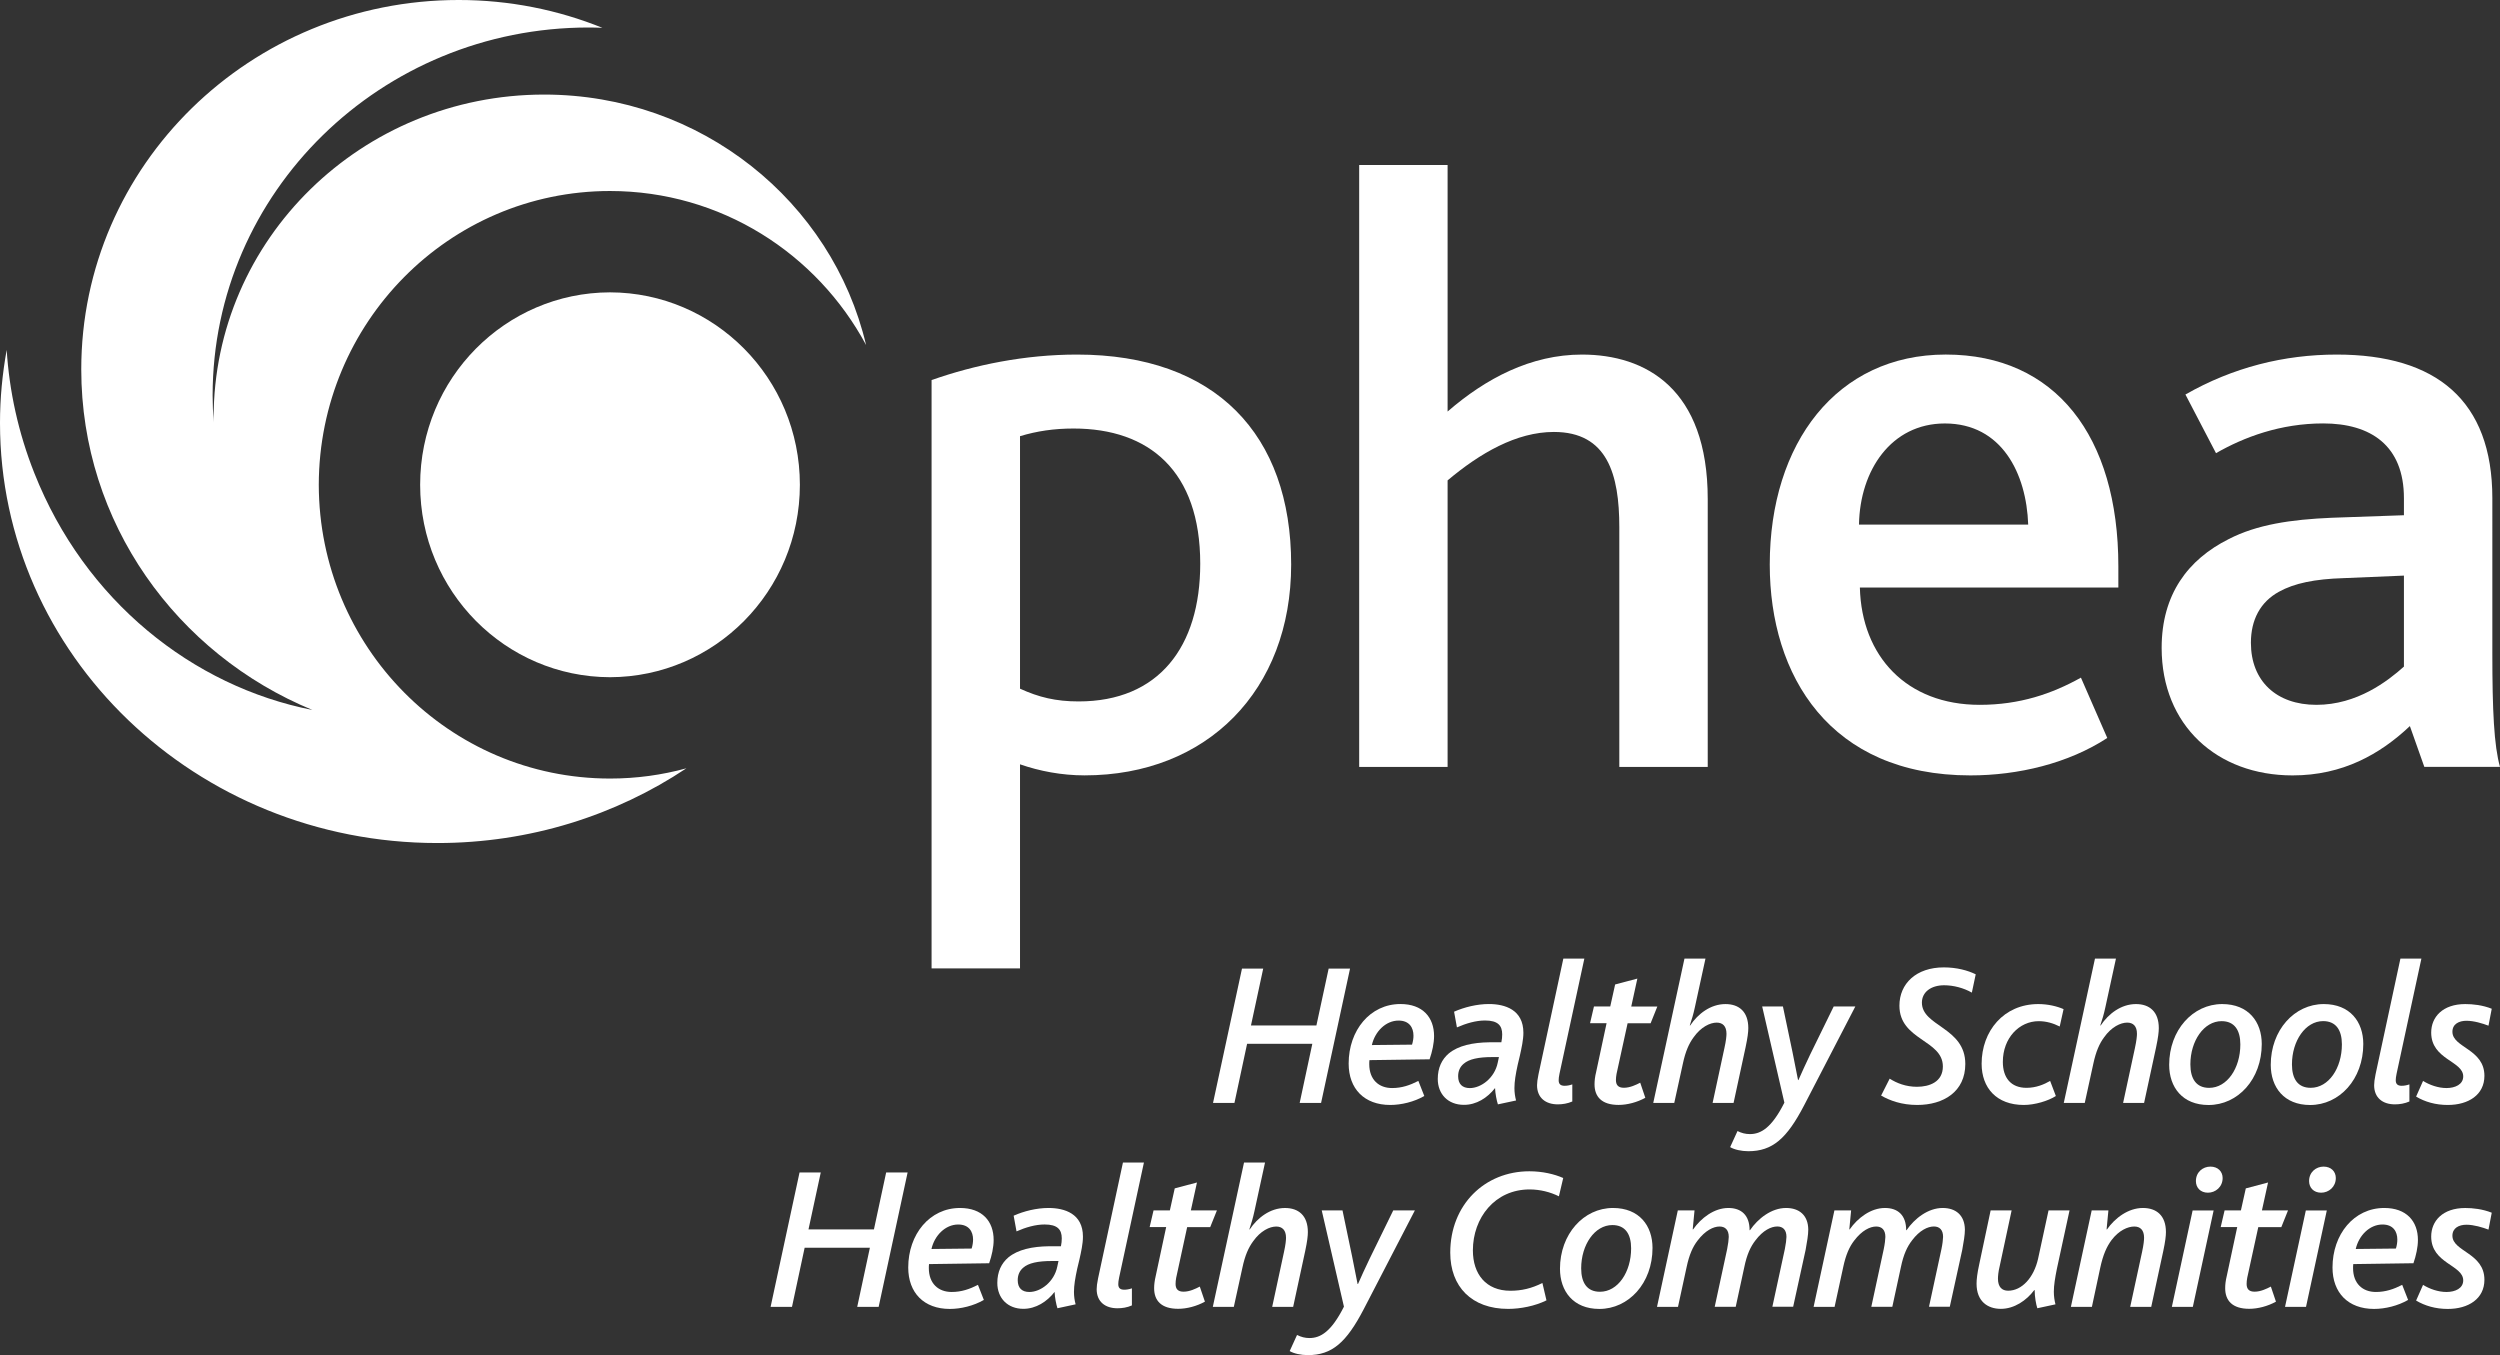
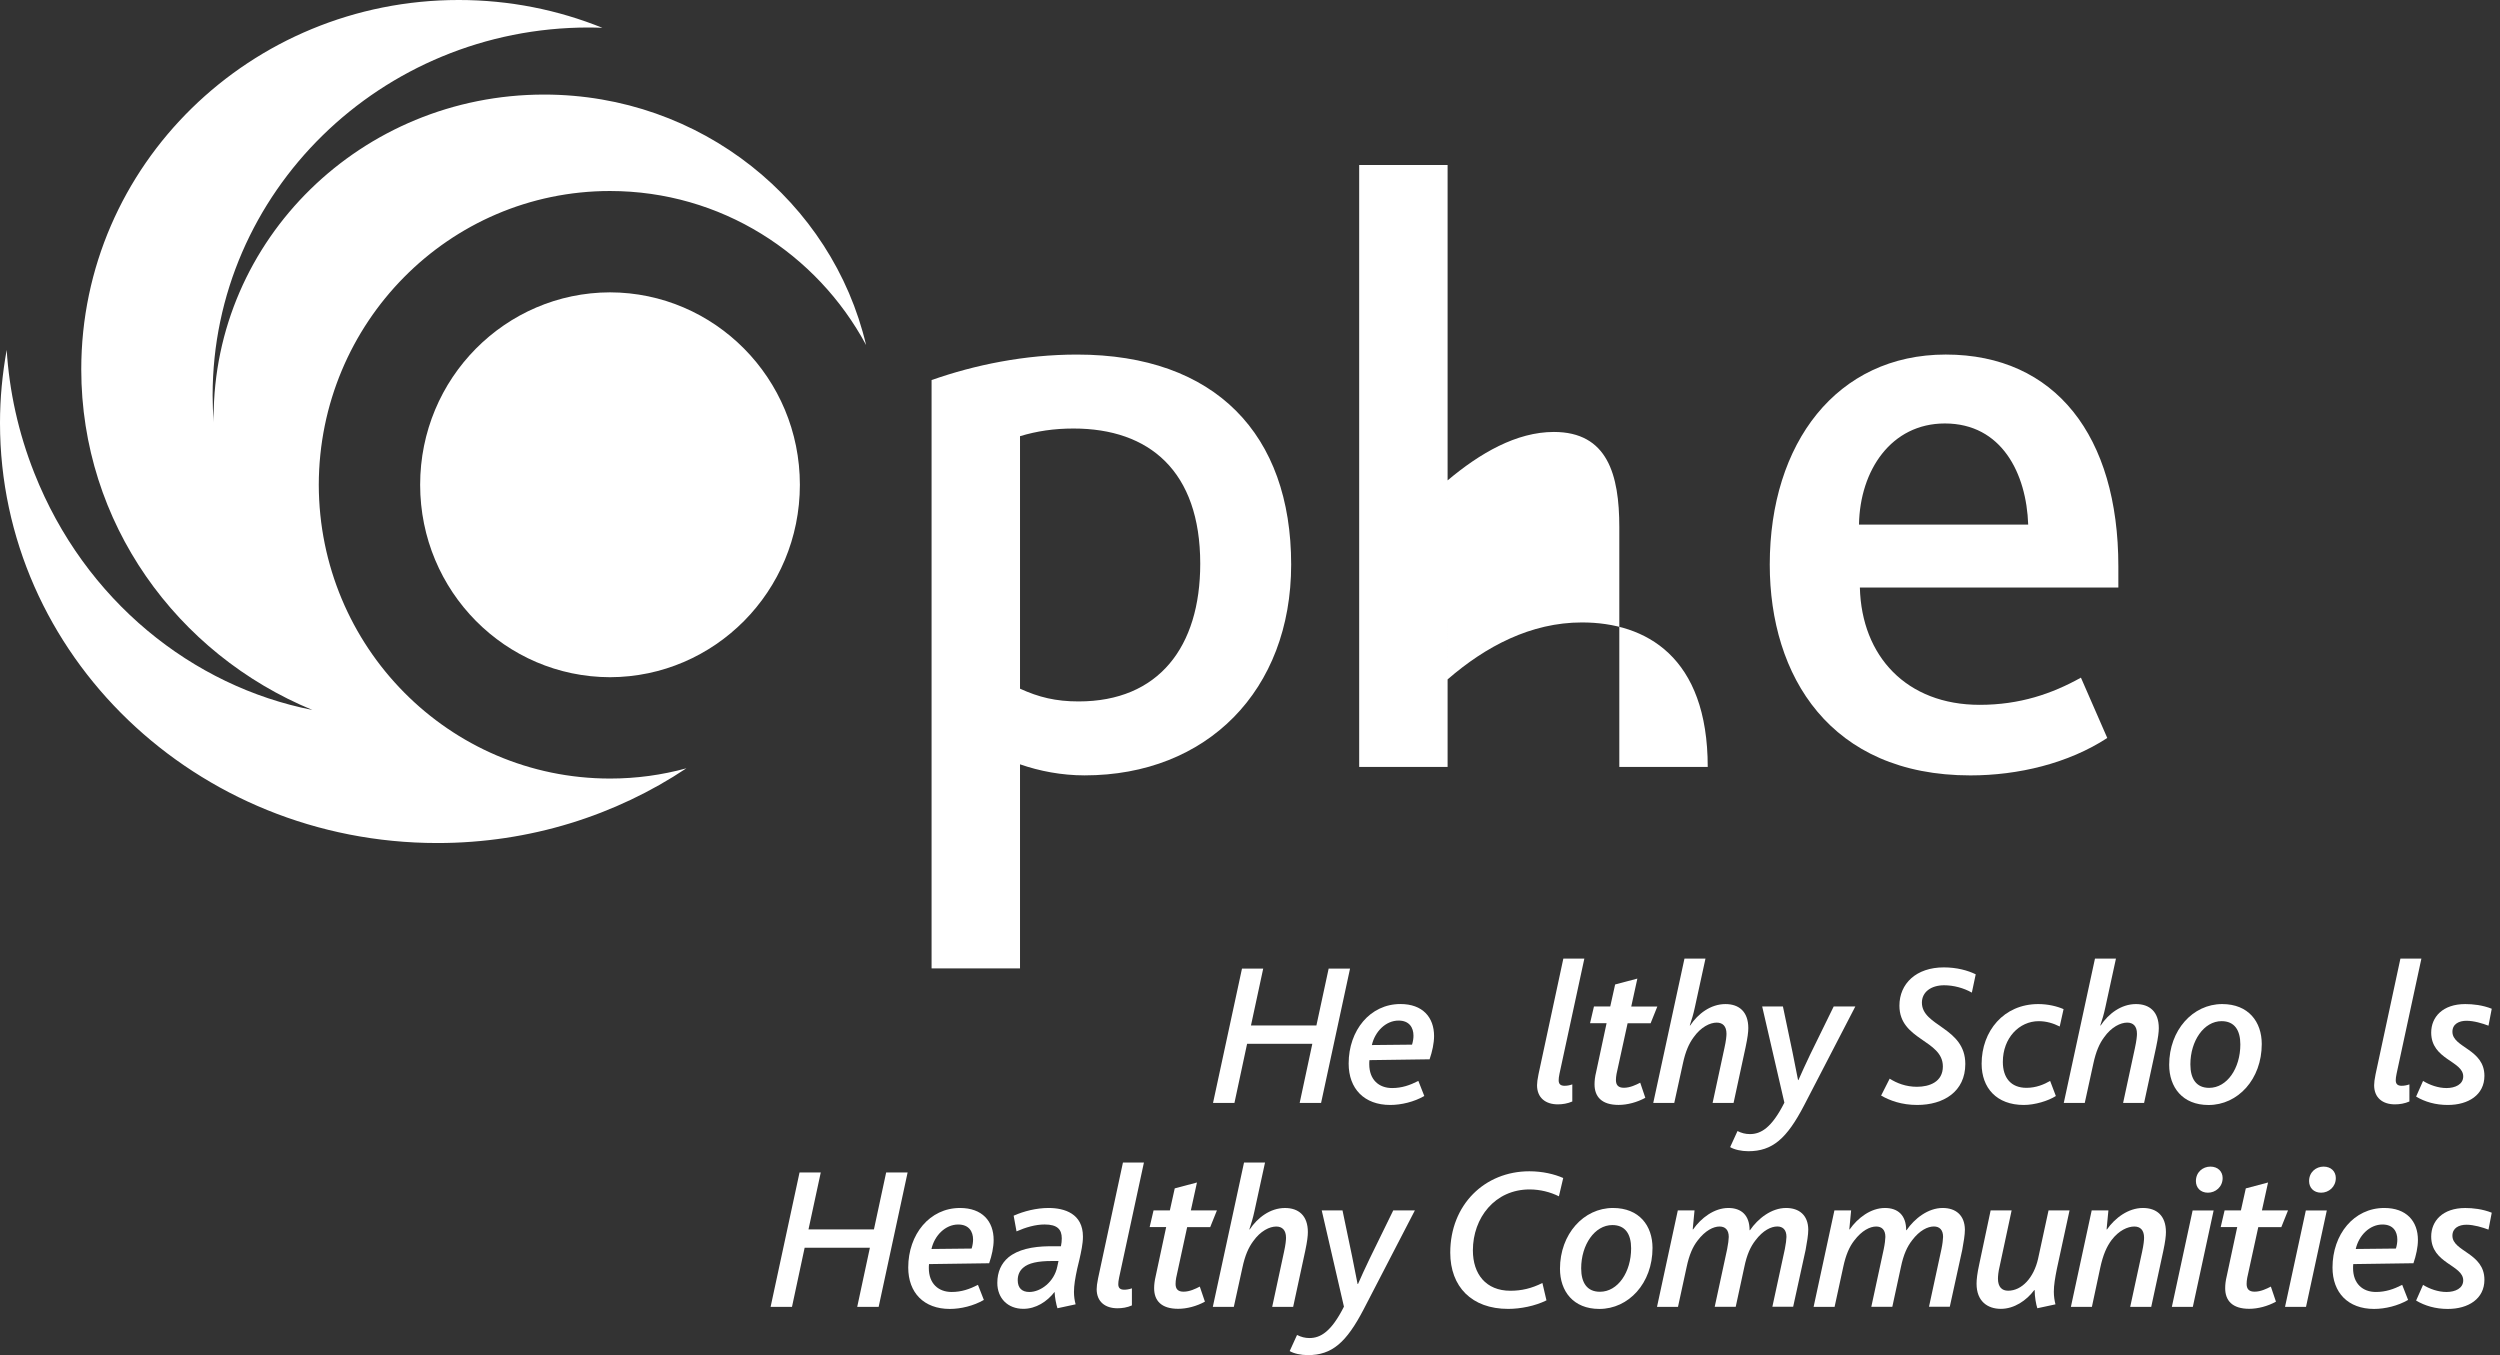
<svg xmlns="http://www.w3.org/2000/svg" version="1.1" id="Layer_1" x="0px" y="0px" width="116.633px" height="63.222px" viewBox="0 0.405 116.633 63.222" enable-background="new 0 0.405 116.633 63.222" xml:space="preserve">
  <rect x="0" y="0.405" width="116.633" height="63.222" fill="#333333" stroke="none" />
  <title>Group 2</title>
  <desc>Created with Sketch.</desc>
  <g id="Clip-2">
</g>
  <g>
    <path fill="#FFFFFF" d="M28.459,14.044c-4.874,0.01-8.858,4.001-8.858,8.978c0.002,4.977,3.985,8.967,8.858,8.977   c4.872-0.01,8.857-4,8.858-8.977C37.316,18.046,33.331,14.054,28.459,14.044z" />
    <path fill="#FFFFFF" d="M14.872,23.022C14.886,15.47,20.935,9.32,28.459,9.316c5.174,0.003,9.65,2.913,11.947,7.186   C38.828,9.809,32.705,4.817,25.386,4.817c-8.519,0-15.42,6.755-15.42,15.089c0,0.069,0.003,0.137,0.005,0.206   c-0.032-0.416-0.052-0.832-0.052-1.255c0-9.482,7.855-17.169,17.545-17.169c0.214,0,0.428,0.007,0.64,0.015   c-2.066-0.834-4.328-1.298-6.704-1.298c-9.725,0-17.609,7.716-17.609,17.232c0,7.148,4.449,13.279,10.783,15.89   C8.982,32.426,3.96,28.43,1.604,22.482c-0.751-1.891-1.17-3.832-1.292-5.752C0.112,17.837,0,18.974,0,20.136   c0,10.823,9.137,19.599,20.407,19.599c4.317,0,8.32-1.291,11.617-3.487c-1.136,0.312-2.328,0.479-3.564,0.479   C20.936,36.723,14.886,30.574,14.872,23.022z" />
    <path fill="#FFFFFF" d="M60.237,26.743c0-6.068-3.529-9.796-9.992-9.796c-2.422,0-4.761,0.477-6.784,1.19v27.447h4.126v-9.521   c0.911,0.317,1.943,0.516,3.013,0.516C56.312,36.578,60.237,32.613,60.237,26.743z M50.322,33.129c-1.07,0-1.863-0.197-2.735-0.595   v-11.78c0.792-0.238,1.586-0.357,2.498-0.357c3.529,0,5.91,1.983,5.91,6.307C55.995,30.59,54.051,33.129,50.322,33.129z" />
-     <path fill="#FFFFFF" d="M67.535,22.817c1.508-1.269,3.211-2.26,4.958-2.26c2.5,0,3.053,1.984,3.053,4.443v11.186h4.125V23.689   c0-5.156-2.895-6.742-5.868-6.742c-2.381,0-4.483,1.11-6.268,2.657V8.103H63.41v28.083h4.125V22.817z" />
+     <path fill="#FFFFFF" d="M67.535,22.817c1.508-1.269,3.211-2.26,4.958-2.26c2.5,0,3.053,1.984,3.053,4.443v11.186h4.125c0-5.156-2.895-6.742-5.868-6.742c-2.381,0-4.483,1.11-6.268,2.657V8.103H63.41v28.083h4.125V22.817z" />
    <path fill="#FFFFFF" d="M91.925,36.58c2.22,0,4.561-0.555,6.386-1.746l-1.229-2.815c-1.35,0.754-2.856,1.269-4.721,1.269   c-3.41,0-5.513-2.262-5.592-5.474h12.059v-0.991c0-6.068-2.936-9.877-8.052-9.877c-5.077,0-8.211,4.125-8.211,9.797   C82.564,31.939,85.38,36.58,91.925,36.58z M90.734,20.161c2.657,0,3.807,2.338,3.888,4.719h-7.894   C86.769,22.342,88.236,20.161,90.734,20.161z" />
-     <path fill="#FFFFFF" d="M116.276,23.649c0-4.561-2.618-6.702-7.259-6.702c-2.459,0-4.839,0.595-7.06,1.863l1.427,2.737   c1.31-0.754,3.015-1.388,4.999-1.388c2.222,0,3.768,1.032,3.768,3.489v0.794l-3.371,0.118c-1.905,0.081-3.49,0.319-4.799,0.993   c-1.904,0.952-3.133,2.579-3.133,5.077c0,3.61,2.578,5.95,6.107,5.95c2.341,0,4.085-0.99,5.474-2.301l0.674,1.904h3.53   c-0.279-0.992-0.357-2.617-0.357-5.314V23.649z M112.151,31.504c-0.753,0.674-2.181,1.784-4.085,1.784   c-1.865,0-3.054-1.11-3.054-2.896c0-1.07,0.438-1.903,1.309-2.38c0.714-0.396,1.665-0.594,3.014-0.635l2.816-0.118V31.504z" />
    <polygon fill="#FFFFFF" points="58.933,45.592 57.943,45.592 56.592,51.859 57.591,51.859 58.181,49.102 61.224,49.102    60.634,51.859 61.633,51.859 62.984,45.592 61.986,45.592 61.415,48.245 58.362,48.245  " />
    <path fill="#FFFFFF" d="M65.336,47.246c-1.418,0-2.417,1.229-2.417,2.777c0,1.18,0.732,1.932,1.941,1.932   c0.512,0,1.113-0.143,1.588-0.418l-0.277-0.704c-0.389,0.2-0.769,0.333-1.226,0.333c-0.618,0-1.065-0.391-1.065-1.114   c0-0.056,0-0.122,0.009-0.188l2.806-0.039c0.124-0.36,0.209-0.752,0.209-1.084C66.904,47.865,66.371,47.246,65.336,47.246z    M65.876,49.141l-1.874,0.019c0.142-0.627,0.646-1.142,1.246-1.142c0.504,0,0.695,0.332,0.695,0.705   C65.944,48.835,65.924,48.986,65.876,49.141z" />
-     <path fill="#FFFFFF" d="M69.749,51.166c0.01,0.256,0.075,0.59,0.133,0.761l0.847-0.181c-0.048-0.182-0.076-0.371-0.076-0.58   c0-0.305,0.057-0.646,0.152-1.084l0.104-0.438c0.075-0.343,0.162-0.724,0.162-1.057c0-1.074-0.856-1.341-1.608-1.341   c-0.552,0-1.142,0.144-1.626,0.358l0.133,0.732c0.429-0.188,0.884-0.322,1.313-0.322c0.599,0,0.799,0.237,0.799,0.646   c0,0.105-0.01,0.248-0.039,0.371h-0.561c-0.771,0.01-1.446,0.152-1.893,0.521c-0.323,0.276-0.513,0.668-0.513,1.19   c0,0.703,0.475,1.207,1.217,1.207C68.873,51.955,69.396,51.623,69.749,51.166z M68.027,50.615c0-0.238,0.085-0.438,0.257-0.581   c0.248-0.218,0.685-0.313,1.332-0.313h0.314l-0.057,0.266c-0.143,0.705-0.771,1.181-1.303,1.181   C68.227,51.166,68.027,50.984,68.027,50.615z" />
    <path fill="#FFFFFF" d="M73.915,45.127h-0.98l-1.16,5.4c-0.047,0.229-0.067,0.391-0.067,0.506c0,0.589,0.399,0.894,0.97,0.894   c0.219,0,0.457-0.038,0.675-0.134v-0.798c-0.133,0.048-0.256,0.065-0.361,0.065c-0.182,0-0.275-0.076-0.275-0.256   c0-0.076,0.01-0.174,0.038-0.306L73.915,45.127z" />
    <path fill="#FFFFFF" d="M75.933,48.143h1.074l0.313-0.781h-1.217l0.285-1.303l-1.037,0.275l-0.228,1.027h-0.76l-0.182,0.779h0.771   l-0.486,2.272c-0.058,0.237-0.076,0.419-0.076,0.581c0,0.568,0.324,0.96,1.122,0.96c0.409,0,0.866-0.123,1.247-0.332l-0.238-0.705   c-0.2,0.104-0.477,0.237-0.762,0.237c-0.256,0-0.371-0.122-0.371-0.36c0-0.085,0.009-0.181,0.028-0.285L75.933,48.143z" />
    <path fill="#FFFFFF" d="M78.51,50.033c0.123-0.579,0.286-0.941,0.503-1.236c0.342-0.484,0.771-0.684,1.075-0.684   c0.277,0,0.458,0.16,0.458,0.522c0,0.104-0.019,0.322-0.096,0.665l-0.551,2.559h0.978l0.562-2.605   c0.095-0.447,0.125-0.704,0.125-0.885c0-0.77-0.438-1.121-1.066-1.121c-0.694,0-1.284,0.455-1.645,0.998h-0.02   c0.085-0.248,0.172-0.533,0.238-0.848l0.495-2.271h-0.98l-1.456,6.732h0.98L78.51,50.033z" />
    <path fill="#FFFFFF" d="M81.64,53.314c-0.209,0-0.391-0.047-0.58-0.142l-0.343,0.75c0.191,0.115,0.523,0.191,0.848,0.191   c1.13,0,1.797-0.591,2.604-2.142l2.388-4.611h-1.009l-1.103,2.253c-0.227,0.477-0.37,0.79-0.542,1.18h-0.019   c-0.085-0.438-0.161-0.817-0.256-1.293l-0.449-2.14h-0.968l1.036,4.488C82.656,53.021,82.153,53.314,81.64,53.314z" />
    <path fill="#FFFFFF" d="M88.614,47.322c0,1.617,2.027,1.59,2.027,2.836c0,0.723-0.628,0.949-1.208,0.949   c-0.523,0-0.942-0.17-1.274-0.379l-0.399,0.789c0.399,0.229,0.951,0.438,1.684,0.438c1.227,0,2.244-0.619,2.244-1.912   c0-1.713-2.025-1.749-2.025-2.861c0-0.496,0.428-0.811,1.037-0.811c0.437,0,0.912,0.125,1.293,0.343l0.181-0.854   c-0.371-0.182-0.884-0.323-1.485-0.323C89.395,45.535,88.614,46.296,88.614,47.322z" />
    <path fill="#FFFFFF" d="M95.112,48.046c0.351,0,0.675,0.095,0.98,0.249l0.18-0.811c-0.303-0.133-0.732-0.236-1.179-0.236   c-1.616,0-2.644,1.264-2.644,2.785c0,1.123,0.694,1.922,1.969,1.922c0.514,0,1.142-0.189,1.494-0.418l-0.267-0.704   c-0.275,0.162-0.655,0.323-1.102,0.323c-0.734,0-1.104-0.477-1.104-1.208C93.438,48.826,94.208,48.046,95.112,48.046z" />
    <path fill="#FFFFFF" d="M98.004,48.246h-0.02c0.085-0.248,0.172-0.533,0.238-0.848l0.494-2.271h-0.979l-1.455,6.732h0.979   l0.399-1.826c0.124-0.579,0.286-0.941,0.504-1.236c0.342-0.484,0.771-0.684,1.075-0.684c0.277,0,0.457,0.16,0.457,0.522   c0,0.104-0.02,0.322-0.095,0.665l-0.551,2.559h0.979l0.562-2.605c0.094-0.447,0.124-0.704,0.124-0.885   c0-0.77-0.438-1.121-1.065-1.121C98.955,47.248,98.365,47.703,98.004,48.246z" />
    <path fill="#FFFFFF" d="M103.035,51.957c1.37,0,2.483-1.199,2.483-2.846c0-1.035-0.619-1.863-1.846-1.863   c-1.37,0-2.473,1.217-2.473,2.834C101.2,51.128,101.818,51.957,103.035,51.957z M103.645,48.045c0.599,0,0.874,0.42,0.874,1.086   c0,1.113-0.618,2.026-1.456,2.026c-0.598,0-0.875-0.419-0.875-1.095C102.188,48.969,102.817,48.045,103.645,48.045z" />
-     <path fill="#FFFFFF" d="M110.255,49.111c0-1.035-0.618-1.863-1.844-1.863c-1.37,0-2.473,1.217-2.473,2.834   c0,1.046,0.618,1.875,1.836,1.875C109.143,51.957,110.255,50.758,110.255,49.111z M106.927,50.062c0-1.095,0.627-2.019,1.455-2.019   c0.599,0,0.875,0.42,0.875,1.086c0,1.113-0.619,2.026-1.455,2.026C107.202,51.157,106.927,50.738,106.927,50.062z" />
    <path fill="#FFFFFF" d="M112.966,45.127h-0.979l-1.16,5.4c-0.047,0.229-0.066,0.391-0.066,0.506c0,0.589,0.399,0.894,0.97,0.894   c0.219,0,0.456-0.038,0.675-0.134v-0.798c-0.134,0.048-0.257,0.065-0.361,0.065c-0.18,0-0.276-0.076-0.276-0.256   c0-0.076,0.011-0.174,0.039-0.306L112.966,45.127z" />
    <path fill="#FFFFFF" d="M113.423,48.579c0,1.265,1.494,1.321,1.494,2.044c0,0.371-0.371,0.543-0.78,0.543   c-0.391,0-0.791-0.145-1.094-0.333l-0.324,0.731c0.41,0.248,0.914,0.391,1.476,0.391c0.969,0,1.711-0.475,1.711-1.359   c0-1.256-1.493-1.312-1.493-2.056c0-0.36,0.305-0.513,0.656-0.513c0.343,0,0.751,0.123,1.027,0.229l0.152-0.79   c-0.428-0.171-0.876-0.218-1.236-0.218C113.956,47.248,113.423,47.855,113.423,48.579z" />
    <polygon fill="#FFFFFF" points="40.772,57.76 37.719,57.76 38.291,55.105 37.301,55.105 35.951,61.374 36.949,61.374    37.539,58.616 40.583,58.616 39.992,61.374 40.992,61.374 42.343,55.105 41.342,55.105  " />
    <path fill="#FFFFFF" d="M44.788,56.761c-1.417,0-2.416,1.229-2.416,2.778c0,1.179,0.732,1.932,1.939,1.932   c0.515,0,1.113-0.144,1.589-0.42l-0.275-0.703c-0.39,0.199-0.77,0.332-1.227,0.332c-0.617,0-1.065-0.39-1.065-1.113   c0-0.057,0-0.123,0.009-0.188l2.805-0.039c0.125-0.359,0.21-0.752,0.21-1.085C46.357,57.38,45.824,56.761,44.788,56.761z    M45.33,58.654l-1.874,0.02c0.142-0.628,0.646-1.142,1.247-1.142c0.503,0,0.694,0.332,0.694,0.704   C45.397,58.35,45.377,58.502,45.33,58.654z" />
    <path fill="#FFFFFF" d="M48.917,56.761c-0.551,0-1.141,0.144-1.627,0.36l0.134,0.732c0.428-0.189,0.884-0.322,1.312-0.322   c0.598,0,0.799,0.236,0.799,0.646c0,0.104-0.01,0.247-0.039,0.37h-0.561c-0.771,0.01-1.446,0.152-1.893,0.521   c-0.324,0.277-0.514,0.668-0.514,1.19c0,0.704,0.476,1.208,1.217,1.208c0.58,0,1.104-0.333,1.455-0.79   c0.009,0.257,0.077,0.591,0.133,0.763l0.848-0.183c-0.049-0.181-0.077-0.37-0.077-0.58c0-0.305,0.058-0.646,0.152-1.083   l0.105-0.438c0.076-0.342,0.162-0.723,0.162-1.055C50.524,57.027,49.668,56.761,48.917,56.761z M49.325,59.5   c-0.143,0.704-0.77,1.18-1.303,1.18c-0.343,0-0.542-0.182-0.542-0.552c0-0.237,0.085-0.437,0.256-0.581   c0.247-0.218,0.685-0.312,1.332-0.312h0.314L49.325,59.5z" />
    <path fill="#FFFFFF" d="M53.368,54.641h-0.979l-1.16,5.402c-0.048,0.229-0.066,0.391-0.066,0.504c0,0.59,0.399,0.893,0.969,0.893   c0.22,0,0.457-0.035,0.675-0.133V60.51c-0.133,0.047-0.256,0.064-0.36,0.064c-0.181,0-0.276-0.076-0.276-0.256   c0-0.076,0.01-0.172,0.038-0.305L53.368,54.641z" />
    <path fill="#FFFFFF" d="M55.385,57.654h1.075l0.313-0.779h-1.216l0.285-1.303l-1.037,0.275l-0.227,1.026h-0.761l-0.182,0.778h0.771   l-0.486,2.273c-0.056,0.238-0.076,0.418-0.076,0.58c0,0.57,0.323,0.961,1.122,0.961c0.409,0,0.865-0.123,1.247-0.333l-0.239-0.704   c-0.198,0.104-0.475,0.238-0.76,0.238c-0.257,0-0.37-0.124-0.37-0.361c0-0.086,0.01-0.181,0.028-0.285L55.385,57.654z" />
    <path fill="#FFFFFF" d="M59.352,61.374h0.978l0.562-2.606c0.095-0.445,0.124-0.703,0.124-0.884c0-0.771-0.438-1.122-1.066-1.122   c-0.694,0-1.284,0.456-1.645,0.998h-0.02c0.085-0.248,0.171-0.531,0.238-0.846l0.495-2.273h-0.98l-1.456,6.733h0.98l0.4-1.826   c0.123-0.579,0.286-0.94,0.503-1.235c0.342-0.485,0.77-0.686,1.075-0.686c0.276,0,0.457,0.162,0.457,0.523   c0,0.104-0.018,0.322-0.095,0.666L59.352,61.374z" />
    <path fill="#FFFFFF" d="M63.897,59.129c-0.228,0.477-0.371,0.789-0.542,1.18h-0.019c-0.086-0.438-0.162-0.817-0.257-1.293   l-0.447-2.141h-0.969l1.036,4.49c-0.589,1.169-1.094,1.464-1.608,1.464c-0.209,0-0.39-0.048-0.58-0.144l-0.343,0.752   c0.19,0.114,0.523,0.189,0.847,0.189c1.131,0,1.797-0.589,2.606-2.141l2.388-4.612H65L63.897,59.129z" />
    <path fill="#FFFFFF" d="M71.359,55.896c0.495,0,0.97,0.123,1.369,0.321l0.201-0.854c-0.41-0.182-0.971-0.314-1.58-0.314   c-2.083,0-3.69,1.561-3.69,3.795c0,1.59,0.999,2.625,2.701,2.625c0.571,0,1.256-0.133,1.788-0.398l-0.19-0.81   c-0.513,0.257-0.98,0.362-1.493,0.362c-1.142,0-1.75-0.78-1.75-1.883C68.715,57.218,69.743,55.896,71.359,55.896z" />
    <path fill="#FFFFFF" d="M75.251,56.761c-1.37,0-2.473,1.218-2.473,2.835c0,1.045,0.618,1.875,1.836,1.875   c1.368,0,2.481-1.199,2.481-2.846C77.095,57.589,76.477,56.761,75.251,56.761z M74.642,60.67c-0.599,0-0.875-0.418-0.875-1.094   c0-1.094,0.628-2.018,1.455-2.018c0.599,0,0.875,0.418,0.875,1.086C76.097,59.757,75.479,60.67,74.642,60.67z" />
    <path fill="#FFFFFF" d="M83.327,56.761c-0.687,0-1.314,0.495-1.684,1.036h-0.019c0-0.701-0.39-1.036-0.989-1.036   c-0.665,0-1.274,0.468-1.646,0.999H78.97l0.085-0.885h-0.78l-0.97,4.498h0.979l0.4-1.844c0.123-0.59,0.294-0.963,0.513-1.246   c0.362-0.477,0.742-0.657,1.027-0.657c0.257,0,0.428,0.151,0.428,0.485c0,0.104-0.028,0.343-0.075,0.57l-0.58,2.69h0.98   l0.399-1.845c0.123-0.6,0.294-0.961,0.523-1.256c0.351-0.467,0.732-0.646,1.018-0.646c0.257,0,0.427,0.152,0.427,0.484   c0,0.104-0.028,0.344-0.075,0.57l-0.582,2.691h0.97l0.581-2.653c0.066-0.37,0.124-0.692,0.124-0.95   C84.354,57.096,83.935,56.761,83.327,56.761z" />
    <path fill="#FFFFFF" d="M90.632,56.761c-0.686,0-1.313,0.495-1.685,1.036h-0.018c0-0.701-0.39-1.036-0.989-1.036   c-0.666,0-1.274,0.468-1.646,0.999h-0.018l0.085-0.885h-0.78l-0.97,4.498h0.979l0.4-1.844c0.124-0.59,0.294-0.963,0.514-1.246   c0.361-0.477,0.742-0.657,1.027-0.657c0.258,0,0.428,0.151,0.428,0.485c0,0.104-0.028,0.343-0.076,0.57l-0.58,2.69h0.98   l0.399-1.845c0.124-0.6,0.295-0.961,0.523-1.256c0.351-0.467,0.732-0.646,1.017-0.646c0.258,0,0.429,0.152,0.429,0.484   c0,0.104-0.028,0.344-0.076,0.57l-0.581,2.691h0.97l0.581-2.653c0.066-0.37,0.124-0.692,0.124-0.95   C91.658,57.096,91.24,56.761,90.632,56.761z" />
    <path fill="#FFFFFF" d="M95.083,59.129c-0.199,0.885-0.759,1.492-1.397,1.492c-0.285,0-0.475-0.17-0.475-0.561   c0-0.125,0.02-0.334,0.076-0.562l0.562-2.625H92.87l-0.532,2.512c-0.096,0.438-0.125,0.714-0.125,0.912   c0,0.817,0.514,1.17,1.132,1.17c0.627,0,1.198-0.391,1.56-0.875h0.018c0,0.314,0.067,0.675,0.125,0.847l0.846-0.182   c-0.046-0.181-0.076-0.38-0.076-0.589c0-0.305,0.058-0.646,0.143-1.073l0.59-2.722h-0.98L95.083,59.129z" />
    <path fill="#FFFFFF" d="M99.973,56.761c-0.685,0-1.303,0.468-1.674,0.999h-0.02l0.085-0.885h-0.78l-0.97,4.498h0.98l0.39-1.826   c0.133-0.617,0.305-0.988,0.523-1.283c0.343-0.457,0.761-0.638,1.066-0.638c0.275,0,0.455,0.161,0.455,0.524   c0,0.104-0.018,0.322-0.094,0.666l-0.553,2.557h0.981l0.562-2.605c0.094-0.445,0.124-0.705,0.124-0.884   C101.047,57.113,100.609,56.761,99.973,56.761z" />
    <path fill="#FFFFFF" d="M103.121,54.831c-0.352,0-0.675,0.257-0.675,0.675c0,0.305,0.209,0.542,0.562,0.542   c0.351,0,0.685-0.266,0.685-0.685C103.692,55.059,103.473,54.831,103.121,54.831z" />
    <polygon fill="#FFFFFF" points="101.324,61.374 102.303,61.374 103.273,56.877 102.293,56.877  " />
    <path fill="#FFFFFF" d="M105.356,57.654h1.075l0.312-0.779h-1.217l0.286-1.303l-1.038,0.275l-0.228,1.026h-0.761l-0.182,0.778   h0.771l-0.486,2.273c-0.058,0.238-0.076,0.418-0.076,0.58c0,0.57,0.324,0.961,1.123,0.961c0.408,0,0.866-0.123,1.246-0.333   l-0.238-0.704c-0.2,0.104-0.476,0.238-0.761,0.238c-0.256,0-0.37-0.124-0.37-0.361c0-0.086,0.009-0.181,0.028-0.285L105.356,57.654   z" />
    <path fill="#FFFFFF" d="M108.402,54.831c-0.352,0-0.676,0.257-0.676,0.675c0,0.305,0.21,0.542,0.562,0.542   c0.353,0,0.685-0.266,0.685-0.685C108.972,55.059,108.753,54.831,108.402,54.831z" />
    <polygon fill="#FFFFFF" points="106.604,61.374 107.583,61.374 108.553,56.877 107.574,56.877  " />
    <path fill="#FFFFFF" d="M112.595,59.339c0.123-0.36,0.209-0.752,0.209-1.085c0-0.874-0.534-1.493-1.569-1.493   c-1.418,0-2.416,1.229-2.416,2.778c0,1.179,0.731,1.932,1.939,1.932c0.513,0,1.113-0.144,1.588-0.42l-0.276-0.703   c-0.389,0.199-0.77,0.332-1.227,0.332c-0.618,0-1.065-0.39-1.065-1.113c0-0.057,0-0.123,0.01-0.188L112.595,59.339z    M111.149,57.532c0.505,0,0.694,0.332,0.694,0.704c0,0.113-0.018,0.266-0.066,0.418l-1.874,0.02   C110.045,58.046,110.55,57.532,111.149,57.532z" />
    <path fill="#FFFFFF" d="M113.423,58.094c0,1.264,1.494,1.322,1.494,2.045c0,0.371-0.371,0.541-0.78,0.541   c-0.391,0-0.791-0.143-1.094-0.332l-0.324,0.732c0.41,0.246,0.914,0.391,1.476,0.391c0.969,0,1.711-0.477,1.711-1.361   c0-1.256-1.493-1.312-1.493-2.055c0-0.361,0.305-0.513,0.656-0.513c0.343,0,0.751,0.124,1.027,0.228l0.152-0.789   c-0.428-0.17-0.876-0.219-1.236-0.219C113.956,56.762,113.423,57.369,113.423,58.094z" />
  </g>
</svg>